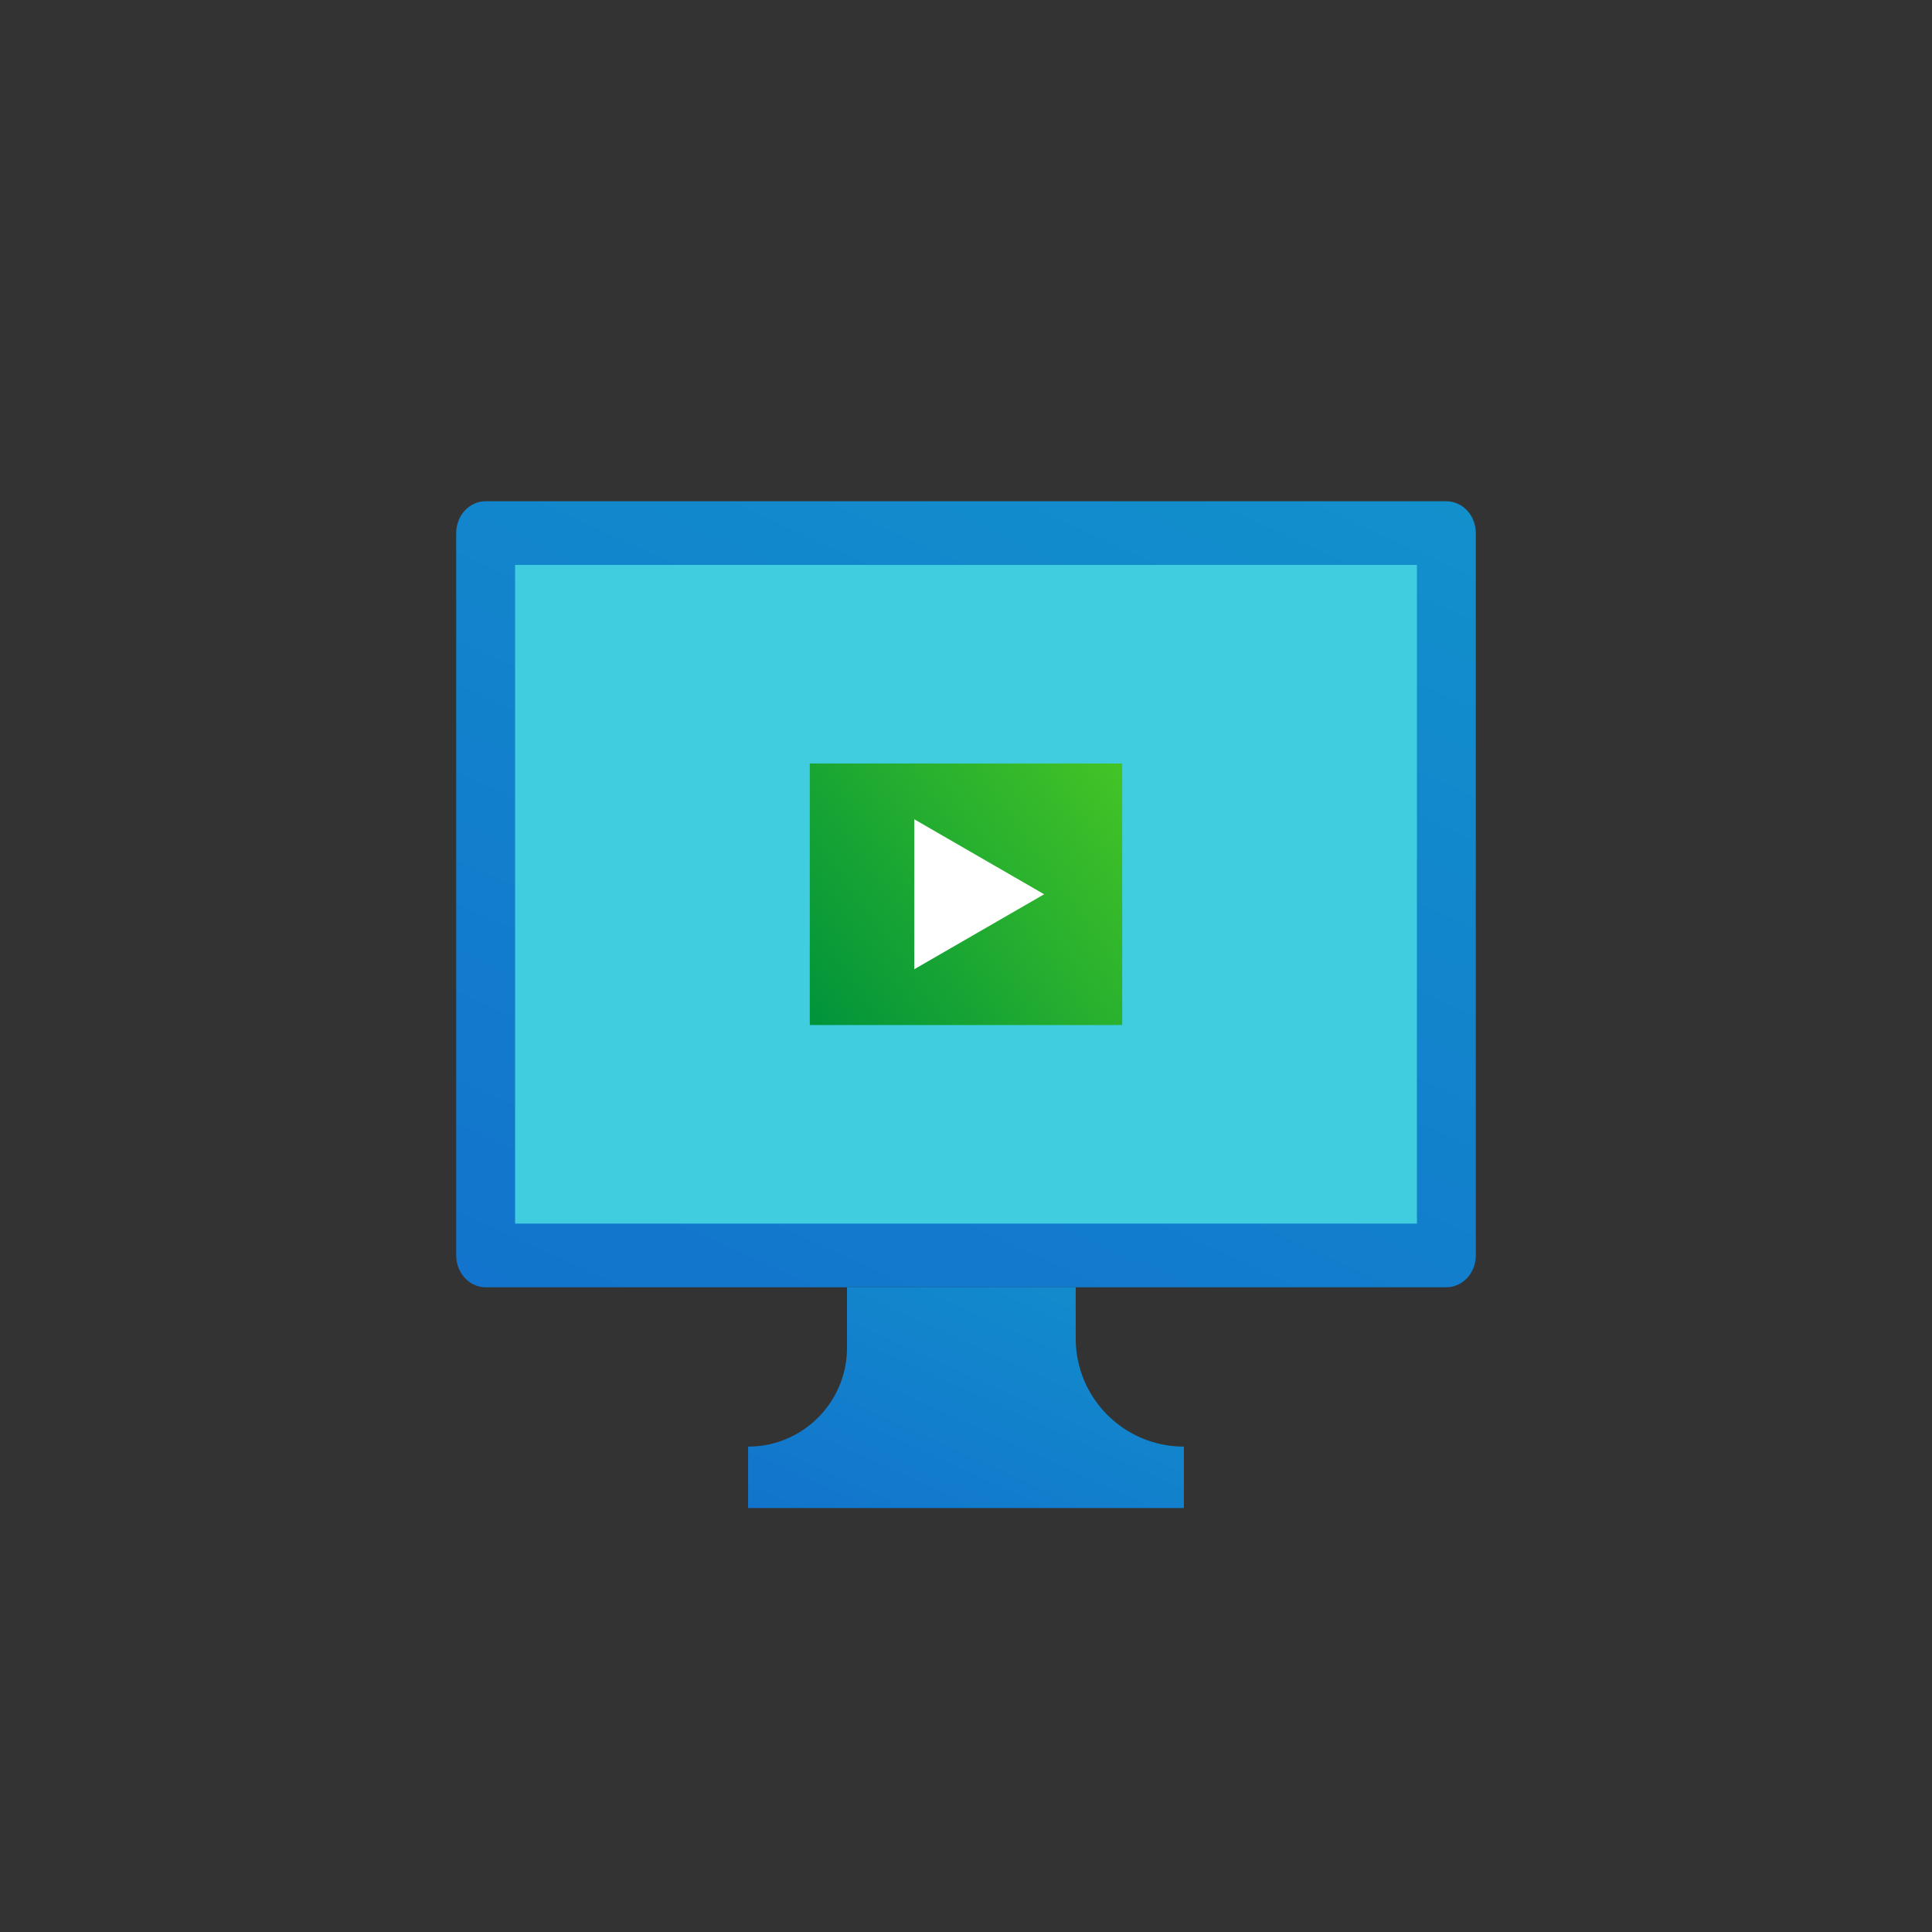
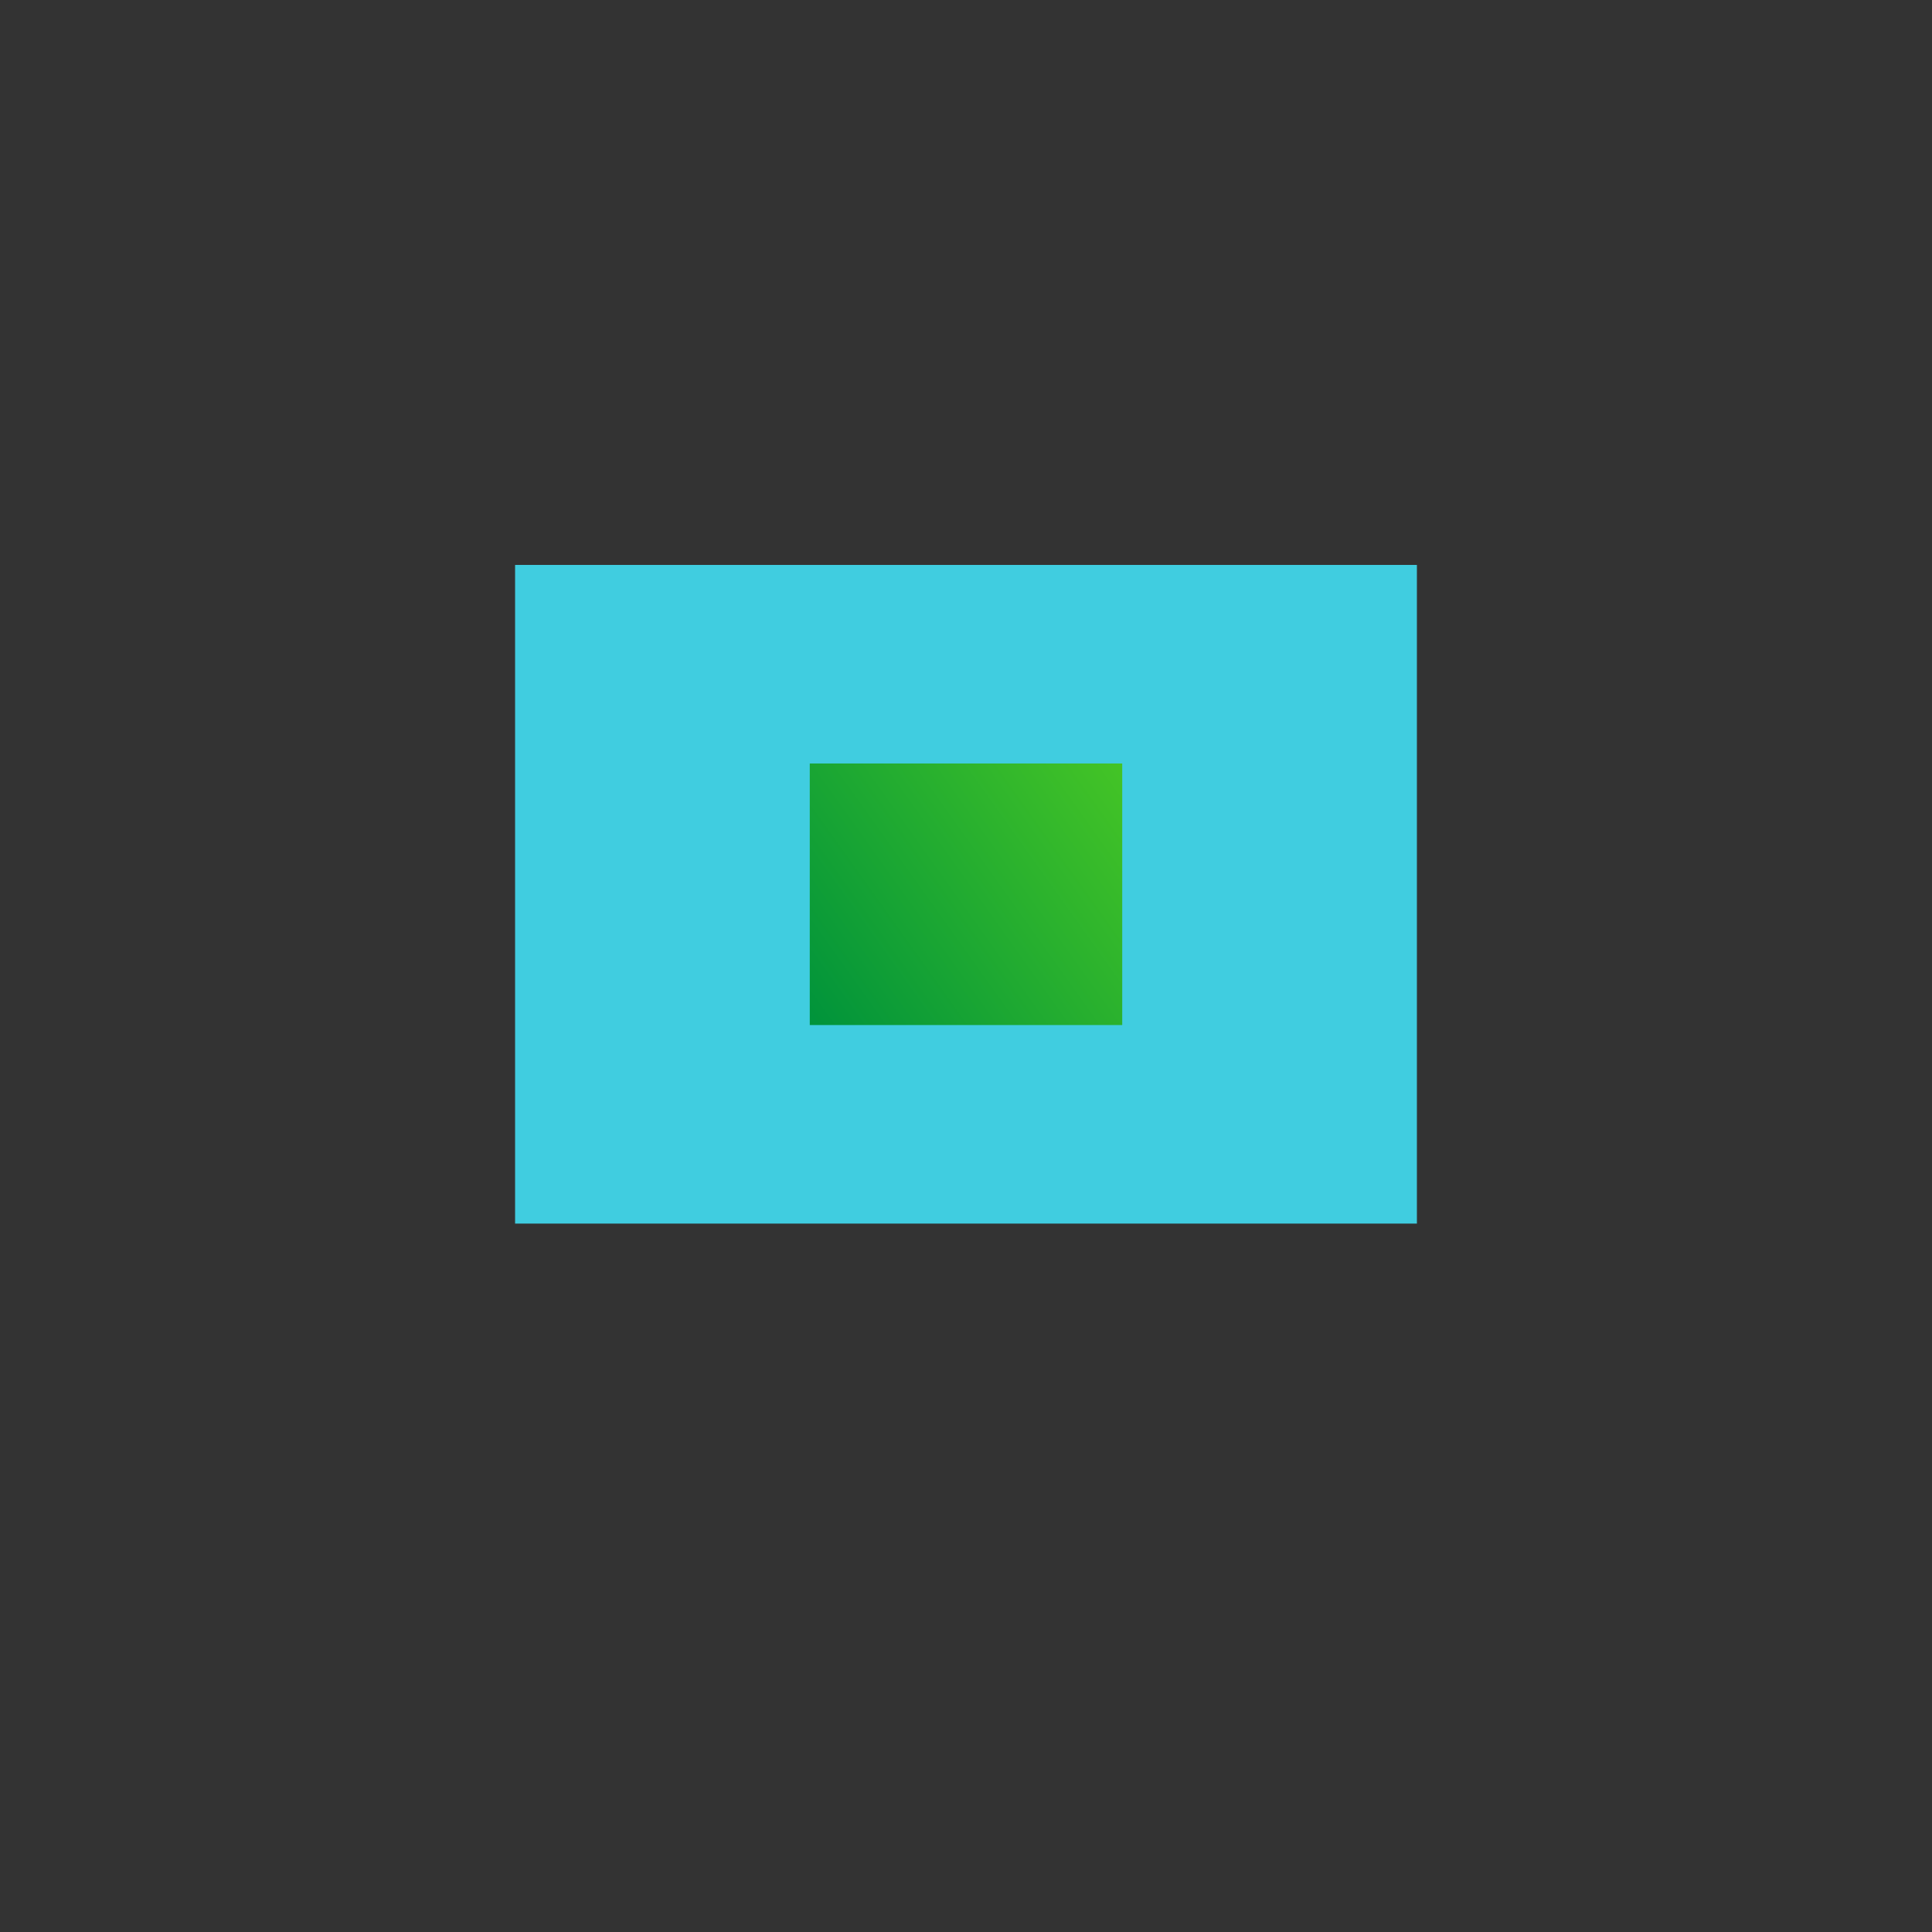
<svg xmlns="http://www.w3.org/2000/svg" id="a" width="300" height="300" viewBox="0 0 300 300">
  <rect x="0" y="0" width="300" height="300" fill="#333333" stroke="none" />
  <defs>
    <linearGradient id="b" x1="186.015" y1="59.832" x2="113.984" y2="217.889" gradientUnits="userSpaceOnUse">
      <stop offset="0" stop-color="#1290cc" />
      <stop offset="1" stop-color="#1274cc" />
    </linearGradient>
    <linearGradient id="c" x1="164.066" y1="198.534" x2="142.382" y2="246.114" gradientUnits="userSpaceOnUse">
      <stop offset="0" stop-color="#128bcc" />
      <stop offset="1" stop-color="#1274cc" />
    </linearGradient>
    <linearGradient id="d" x1="175.679" y1="120.544" x2="124.321" y2="157.177" gradientUnits="userSpaceOnUse">
      <stop offset="0" stop-color="#44c426" />
      <stop offset="1" stop-color="#00933b" />
    </linearGradient>
  </defs>
  <g>
-     <path d="M224.59,199.887H75.41c-2.526,0-4.573-2.214-4.573-4.944V82.778c0-2.73,2.048-4.944,4.573-4.944H224.59c2.526,0,4.574,2.214,4.574,4.944v112.165c0,2.73-2.048,4.944-4.574,4.944Z" fill="url(#b)" />
    <rect x="79.983" y="87.722" width="140.033" height="102.277" fill="#40cde0" />
-     <path d="M167.034,207.83v-7.943h-35.512v9.386c0,8.481-6.875,15.357-15.357,15.357h0v9.536h67.669v-9.536h-0c-9.278,0-16.8-7.522-16.8-16.8Z" fill="url(#c)" />
  </g>
  <rect x="125.741" y="118.553" width="48.518" height="40.615" fill="url(#d)" />
-   <polygon points="162.133 138.86 162.133 138.86 152.05 133.039 141.966 127.217 141.966 138.86 141.966 138.861 141.966 150.504 141.966 150.504 152.05 144.682 162.133 138.861 162.133 138.86 162.133 138.86" fill="#fff" />
</svg>